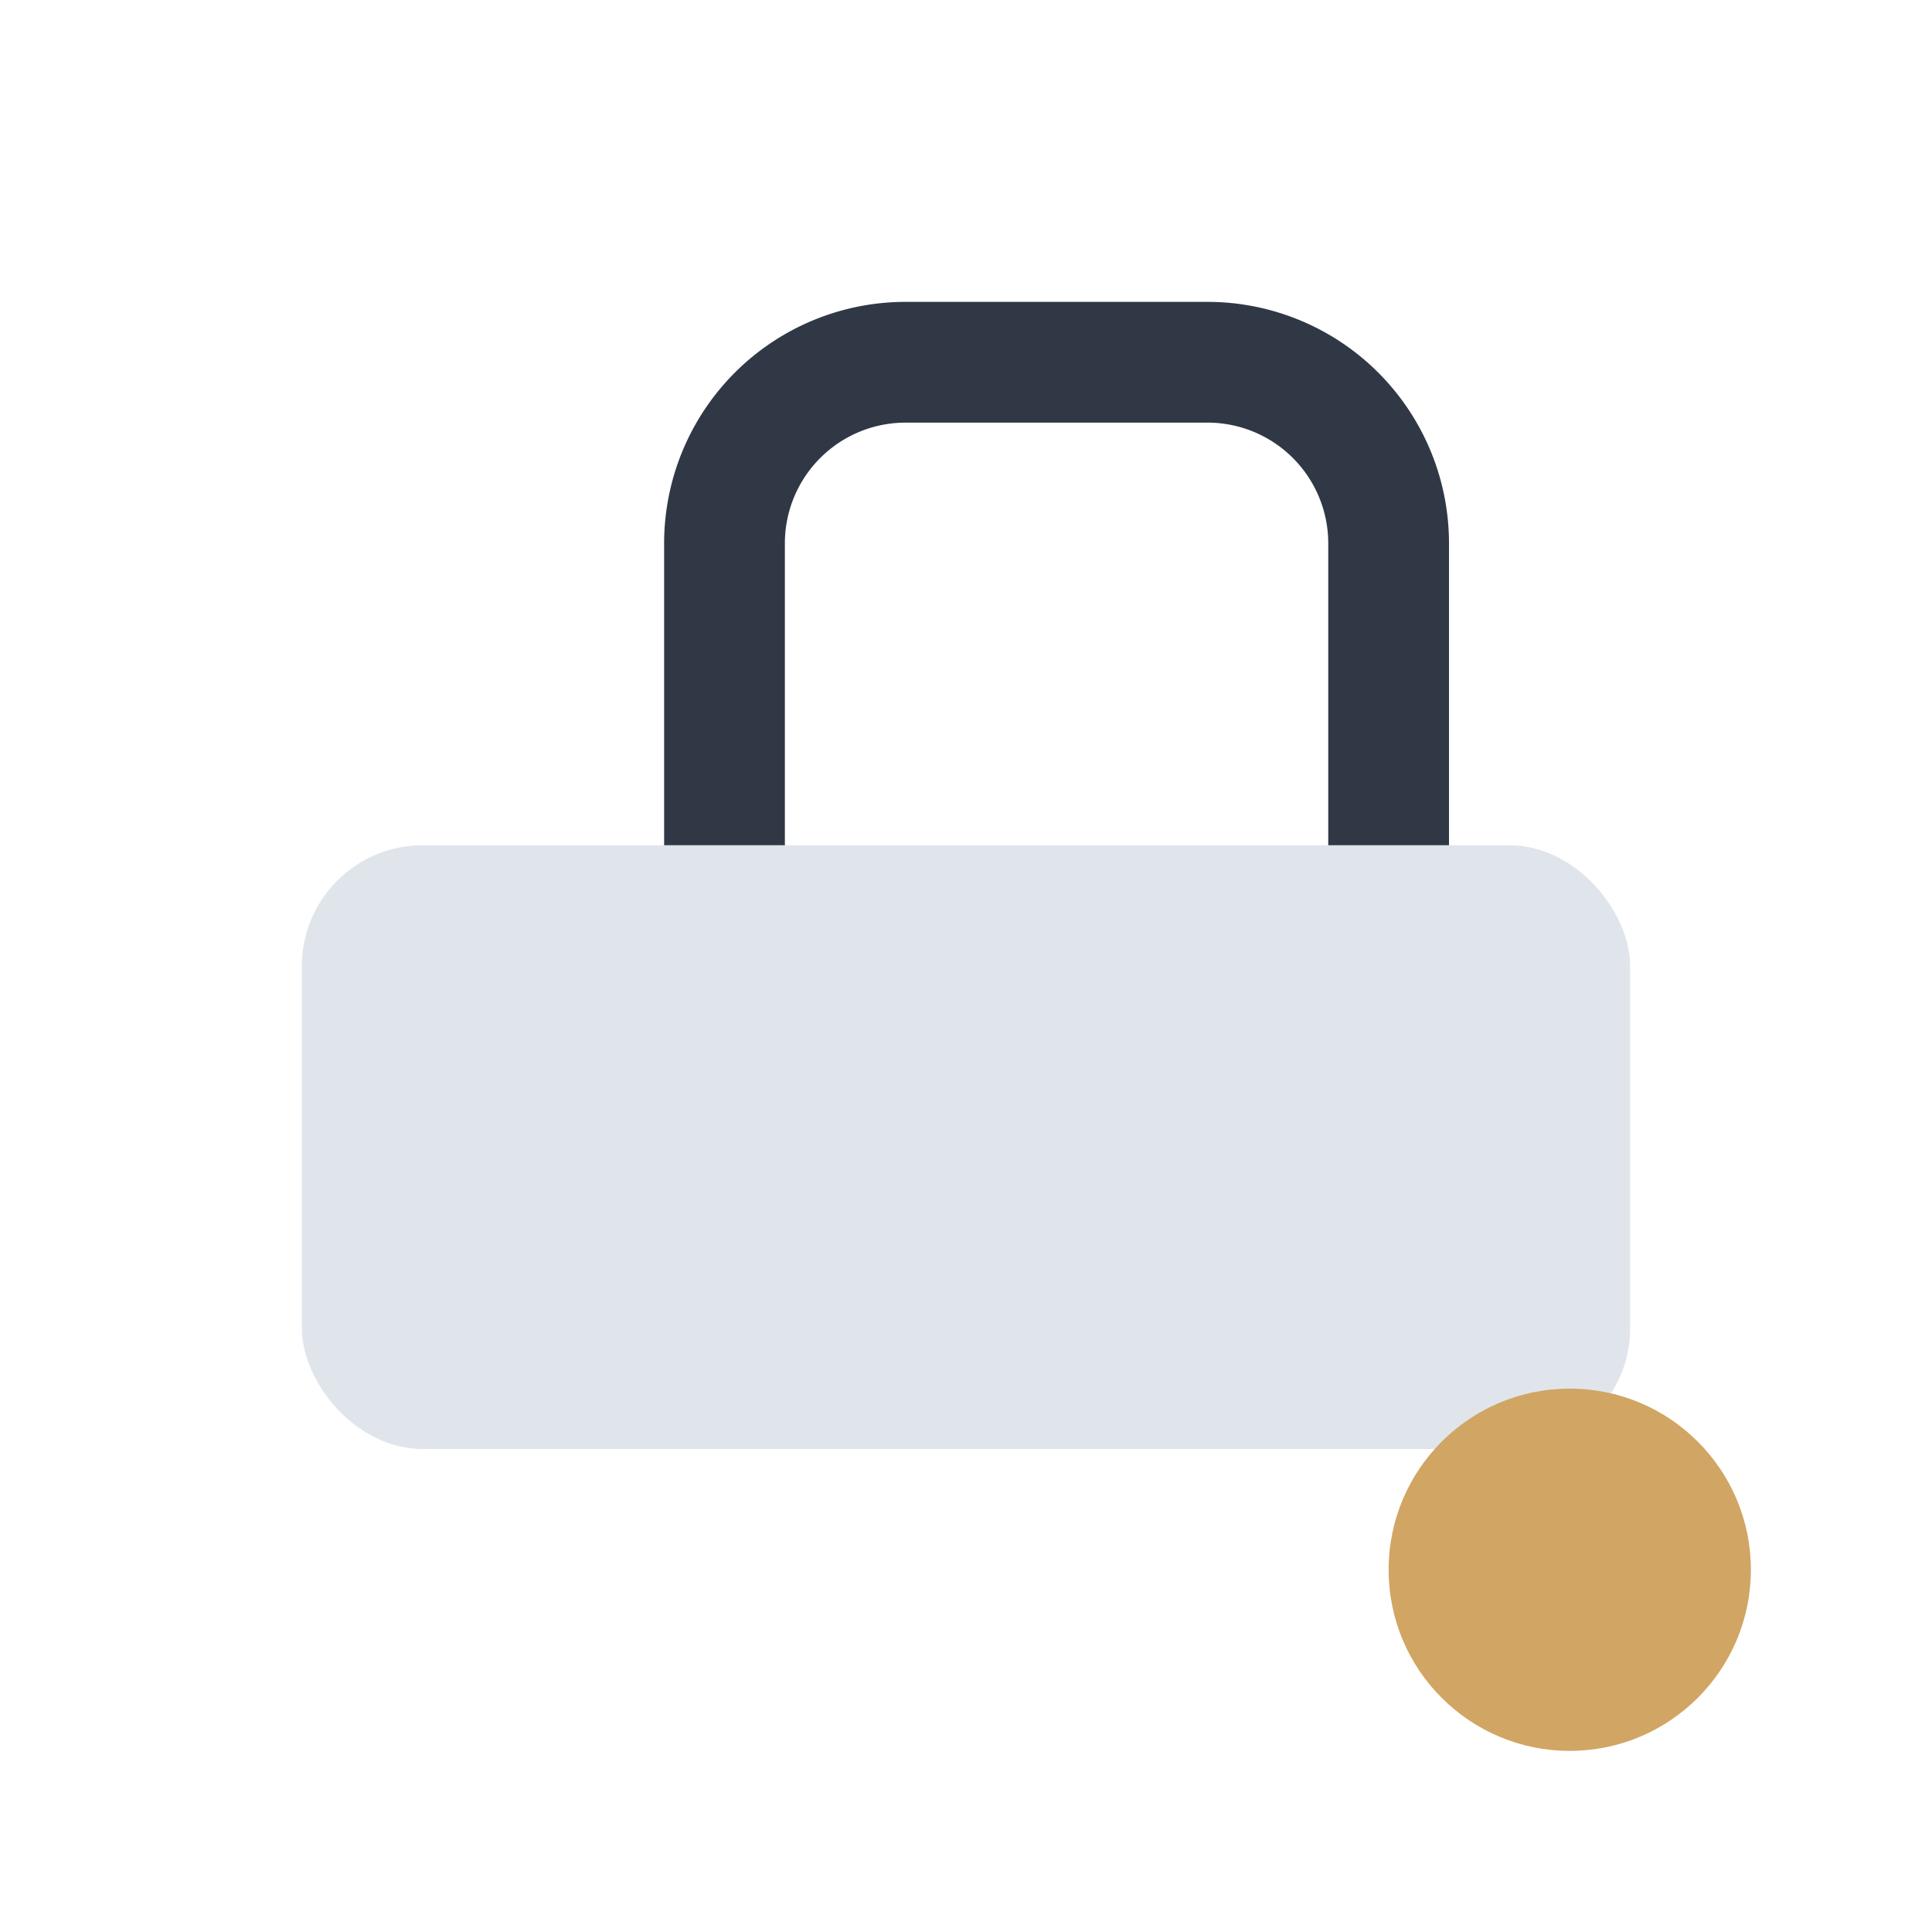
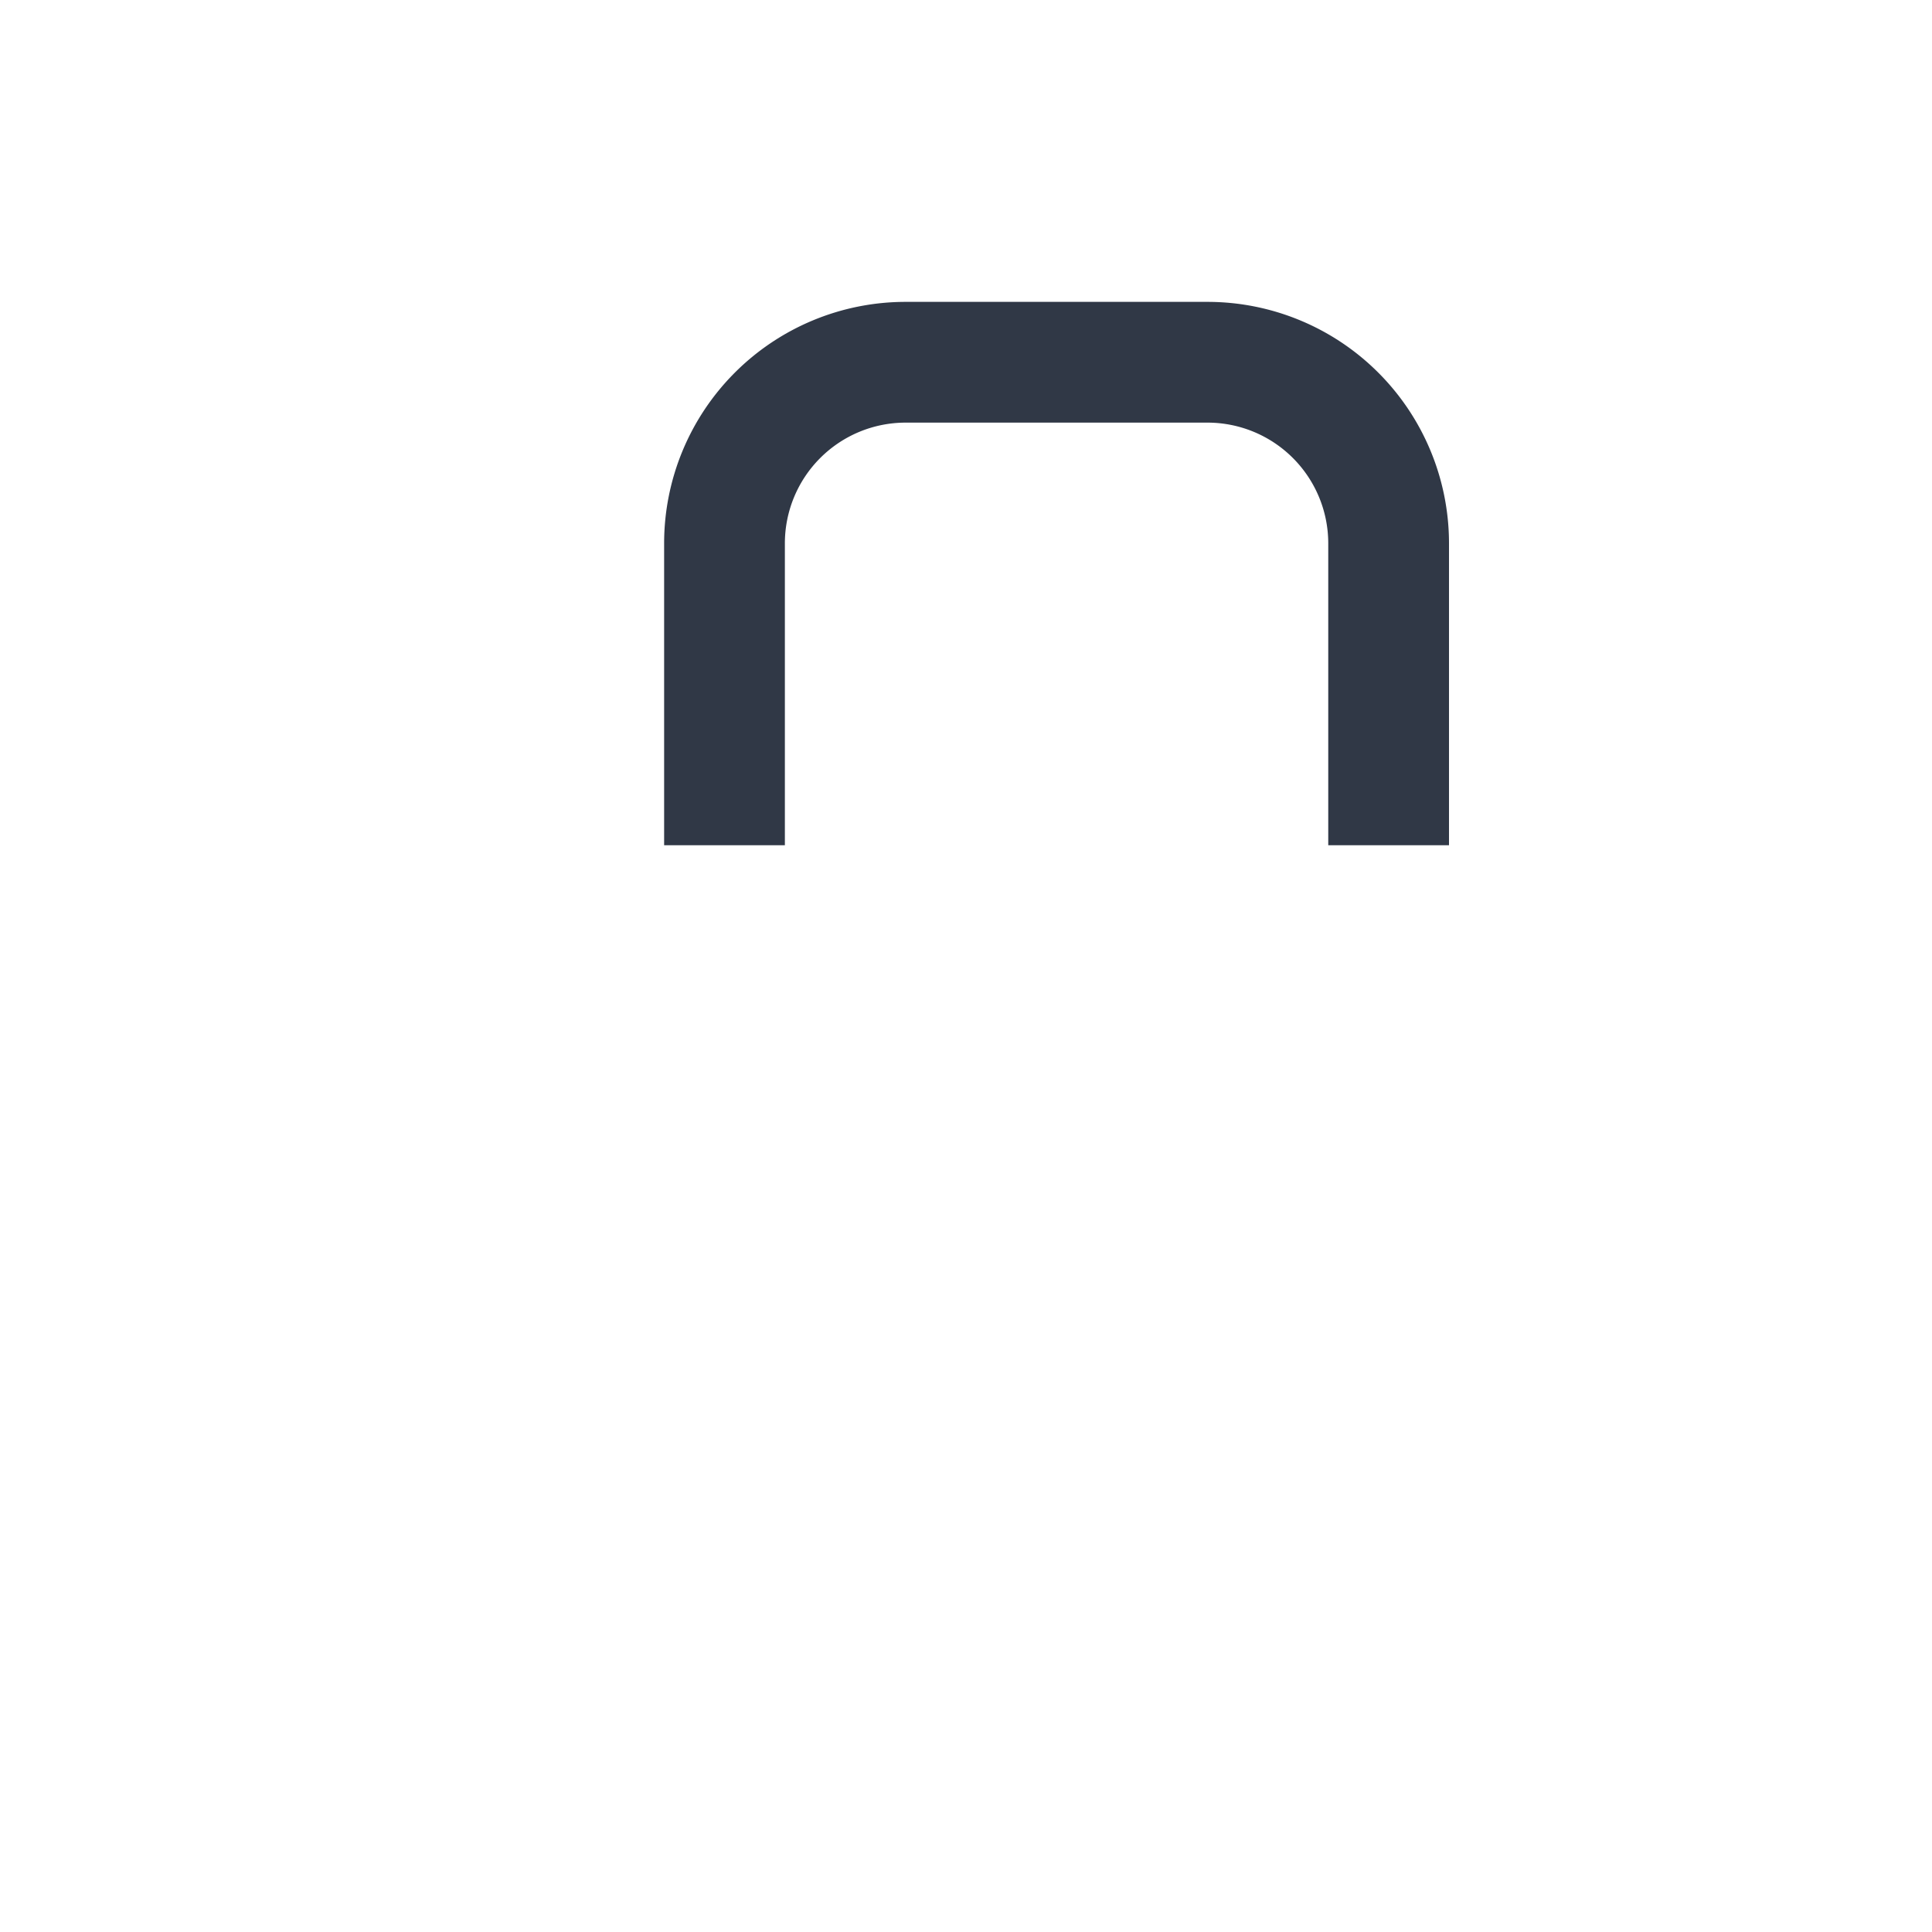
<svg xmlns="http://www.w3.org/2000/svg" width="32" height="32" viewBox="0 0 32 32">
-   <rect x="5" y="14" width="22" height="10" rx="2" fill="#E0E5EB" />
  <path d="M23 14V9a3 3 0 0 0-3-3h-5a3 3 0 0 0-3 3v5" stroke="#303846" stroke-width="2" fill="none" />
-   <circle cx="26" cy="26" r="3" fill="#D1A563" />
</svg>